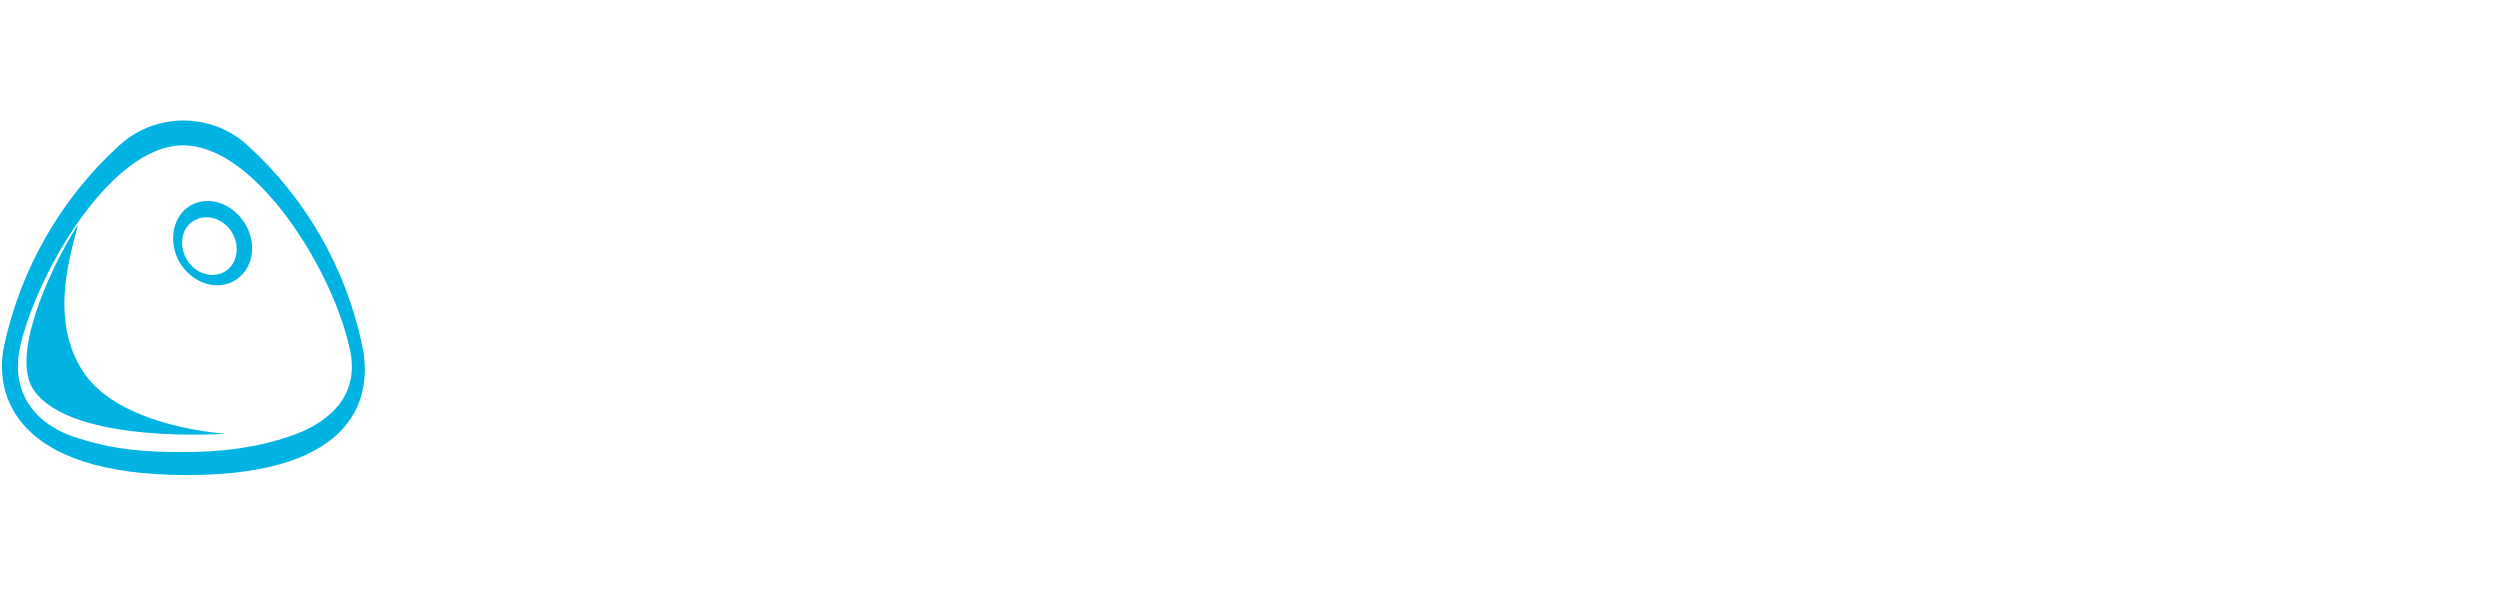
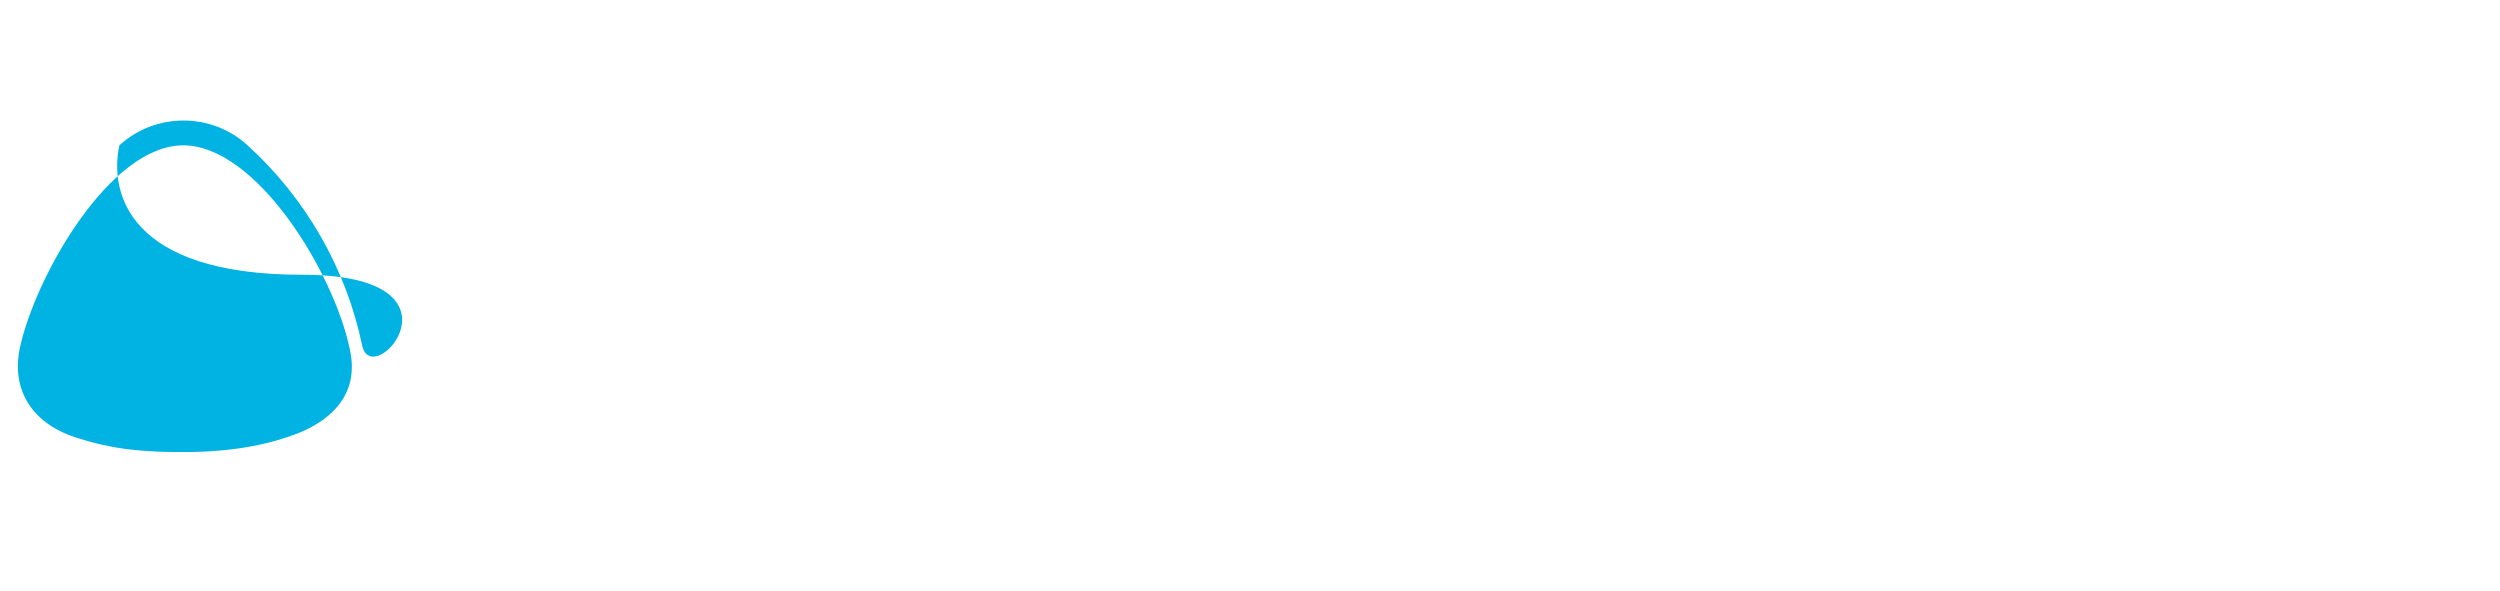
<svg xmlns="http://www.w3.org/2000/svg" version="1.1" id="Layer_1" x="0px" y="0px" viewBox="0 0 423.1 100" style="enable-background:new 0 0 423.1 100;" xml:space="preserve">
  <style type="text/css">
	.st0{fill:#FFFFFF;}
	.st1{fill-rule:evenodd;clip-rule:evenodd;fill:#FFFFFF;}
	.st2{filter:url(#Adobe_OpacityMaskFilter);}
	.st3{mask:url(#mask-2_00000111875578946714483600000005980999548223244469_);fill-rule:evenodd;clip-rule:evenodd;fill:#FFFFFF;}
	.st4{filter:url(#Adobe_OpacityMaskFilter_00000042717552345378649300000007740847599699545996_);}
	.st5{mask:url(#mask-4_00000039121967114664309880000007987039013866538388_);fill-rule:evenodd;clip-rule:evenodd;fill:#00B3E3;}
	.st6{fill:#00B3E3;}
	.st7{fill:#02B2E1;}
	.st8{fill:url(#SVGID_1_);}
	.st9{filter:url(#Adobe_OpacityMaskFilter_00000128469326085045071470000000619618410608705437_);}
	.st10{mask:url(#mask-2_00000073717537815408953350000008374944544786585992_);fill-rule:evenodd;clip-rule:evenodd;fill:#00B3E3;}
	.st11{filter:url(#Adobe_OpacityMaskFilter_00000021083427816986341460000006365113267747442321_);}
	.st12{mask:url(#mask-4_00000103964622518439654470000001813785824194433173_);fill-rule:evenodd;clip-rule:evenodd;fill:#00B3E3;}
	.st13{filter:url(#Adobe_OpacityMaskFilter_00000054947612516513259510000003118633655913978549_);}
	.st14{mask:url(#mask-6_00000008867002099850511620000016045769111701729925_);fill-rule:evenodd;clip-rule:evenodd;fill:#00B3E3;}
	.st15{filter:url(#Adobe_OpacityMaskFilter_00000133499453849151001160000002687247356960066693_);}
	.st16{mask:url(#mask-8_00000037657676897205547910000009474771972959177616_);fill-rule:evenodd;clip-rule:evenodd;fill:#FFFFFF;}
</style>
  <g id="Page-1_00000087392778293666520960000001254266003437316000_">
    <g id="carousel-1366-viveport" transform="translate(-46, -353)">
      <g id="_x31_920-viveport-logo" transform="translate(46, 353)">
        <path id="Shape" class="st0" d="M187.1,33.5c-0.3-0.6-0.9-0.9-1.5-0.9H184c-0.4,0-0.8,0.2-0.9,0.6l-12.9,26     c-0.1,0.3-0.4,0.4-0.7,0.4c-0.3,0-0.5-0.2-0.7-0.4l-12.9-26c-0.2-0.4-0.5-0.6-0.9-0.6h-1.5c-0.6,0-1.2,0.3-1.5,0.9l-1.6,2.9     c-0.3,0.5-0.3,1.1,0,1.6l15.4,30.6c0.3,0.5,0.8,0.8,1.3,0.8h5.1c0.5,0,1-0.3,1.3-0.8L188.8,38c0.3-0.5,0.2-1.1,0-1.6L187.1,33.5z      M110.9,33.5c-0.3-0.6-0.9-0.9-1.5-0.9h-1.5c-0.4,0-0.8,0.2-0.9,0.6l-12.9,26c-0.1,0.3-0.4,0.4-0.7,0.4c-0.3,0-0.5-0.2-0.7-0.4     l-12.9-26c-0.2-0.4-0.5-0.6-0.9-0.6h-1.5c-0.6,0-1.2,0.3-1.5,0.9l-1.7,2.9c-0.3,0.5-0.3,1.1,0,1.6l15.4,30.6     c0.3,0.5,0.8,0.8,1.3,0.8H96c0.5,0,1-0.3,1.3-0.8L112.6,38c0.3-0.5,0.2-1.1,0-1.6L110.9,33.5L110.9,33.5z M133.6,32.6h-2.3     c-0.6,0-1.2,0.3-1.5,0.9l-1.6,2.9c-0.1,0.3-0.2,0.5-0.2,0.8v30.6c0,0.8,0.7,1.5,1.5,1.5h4.2c0.8,0,1.5-0.7,1.5-1.5V34.1     C135.1,33.3,134.4,32.6,133.6,32.6z M211.8,39.1h20.1c0.6,0,1-0.5,1-1v-0.7c0-0.4-0.1-0.9-0.3-1.3l-1.5-2.7     c-0.3-0.5-0.9-0.9-1.5-0.9h-22c-0.6,0-1.2,0.3-1.5,0.9l-1.5,2.7c-0.2,0.4-0.3,0.8-0.3,1.3v27.1c0,0.4,0.1,0.9,0.3,1.3l1.5,2.7     c0.3,0.6,0.9,0.9,1.5,0.9h22c0.6,0,1.2-0.3,1.5-0.9l1.5-2.7c0.2-0.4,0.3-0.8,0.3-1.3v-0.7c0-0.6-0.4-1-1-1h-20.1     c-0.4,0-0.7-0.3-0.7-0.7v-7.2c0-0.4,0.3-0.7,0.7-0.7h13.6c0.7,0,1.2-0.5,1.2-1.2v-4c0-0.7-0.5-1.2-1.2-1.2h-13.6     c-0.4,0-0.7-0.3-0.7-0.7v-7.1C211,39.5,211.4,39.1,211.8,39.1L211.8,39.1z M276.1,35.6c-2.7-2.8-6.3-2.8-7-2.9h-17.2     c-0.6,0-1.2,0.3-1.5,0.9l-1.6,2.9c-0.1,0.3-0.2,0.5-0.2,0.8V68c0,0.8,0.7,1.5,1.5,1.5h4.2c0.8,0,1.5-0.7,1.5-1.5V54.3h13.4     c4.9,0,9.8-3.4,9.8-11C279,39.3,277.4,36.9,276.1,35.6z M269.1,47.8h-13.4v-8.6h13.4c2.3,0,3.4,1.6,3.4,4.1     C272.5,46.3,271.4,47.8,269.1,47.8L269.1,47.8z M310.4,69.4c-10,0-18.2-8.2-18.2-18.4c0-10.2,8.1-18.4,18.2-18.4     c10,0,18.2,8.2,18.2,18.4C328.6,61.2,320.4,69.4,310.4,69.4z M310.4,39.2c-4.7,0-9,2.9-10.8,7.3c-1.8,4.4-0.8,9.5,2.5,12.9     c3.4,3.4,8.4,4.4,12.8,2.6c4.4-1.8,7.2-6.2,7.2-11C322.1,44.5,316.9,39.2,310.4,39.2z M417.3,36.2l-1.5-2.7     c-0.3-0.5-0.9-0.9-1.5-0.9h-23.6c-0.6,0-1.2,0.3-1.5,0.9l-1.6,2.7c-0.2,0.4-0.3,0.8-0.3,1.3v0.7c0,0.6,0.4,1,1,1h10.6V68     c0,0.8,0.7,1.5,1.5,1.5h4.2c0.8,0,1.5-0.7,1.5-1.5V39.2h10.6c0.5,0,1-0.5,1-1v-0.7C417.7,37.1,417.5,36.6,417.3,36.2L417.3,36.2z      M419.9,32.7v0.4h0.5v2.8h0.2v-2.8h0.5v-0.4H419.9L419.9,32.7z M422.8,32.7l-0.5,2.5l-0.5-2.5h-0.3v3.2h0.2v-2.5l0.5,2.5h0.2     l0.5-2.5v2.5h0.2v-3.2L422.8,32.7L422.8,32.7z" />
-         <path id="Shape_00000155845591165918739710000016535946697672506300_" class="st6" d="M61.3,58.5c-2.7-13-9.5-24.9-19.4-33.9     c-6.1-5.6-15.6-5.6-21.7,0c-9.9,9-16.7,20.9-19.5,33.9c-1.7,7.9,1.4,21.9,30.9,21.9S63,66.4,61.3,58.5L61.3,58.5z M50.5,73.3     c-4.6,1.8-10.5,3.1-18.4,3.2c-8,0.1-13.1-0.5-19.1-2.4c-7-2.2-11.3-7.6-9.6-15.4c2.7-12.1,15.2-34.1,27.6-34.1     s25.5,21.5,28.2,34.5C60.8,66.2,56.7,70.8,50.5,73.3L50.5,73.3L50.5,73.3z" />
-         <path id="Shape_00000054953391880603683300000000811989843710562999_" class="st6" d="M14.2,63.1c-6.3-9.3-1.8-21.3-1-25.1     C7.7,46.7,1.9,60.6,5.7,66c6.4,9.3,32.5,7.4,32.5,7.4S20.5,72.4,14.2,63.1z M41.5,37.9c-2.1-3.5-6.2-4.9-9.3-3.1     c-3,1.8-3.8,6.1-1.8,9.6c2.1,3.5,6.2,4.9,9.3,3.1C42.8,45.7,43.6,41.4,41.5,37.9z M38,46c-2.1,1.2-5,0.3-6.4-2.1     c-1.4-2.4-0.9-5.4,1.3-6.6c2.1-1.2,5-0.3,6.4,2.1C40.7,41.8,40.1,44.8,38,46z" />
+         <path id="Shape_00000155845591165918739710000016535946697672506300_" class="st6" d="M61.3,58.5c-2.7-13-9.5-24.9-19.4-33.9     c-6.1-5.6-15.6-5.6-21.7,0c-1.7,7.9,1.4,21.9,30.9,21.9S63,66.4,61.3,58.5L61.3,58.5z M50.5,73.3     c-4.6,1.8-10.5,3.1-18.4,3.2c-8,0.1-13.1-0.5-19.1-2.4c-7-2.2-11.3-7.6-9.6-15.4c2.7-12.1,15.2-34.1,27.6-34.1     s25.5,21.5,28.2,34.5C60.8,66.2,56.7,70.8,50.5,73.3L50.5,73.3L50.5,73.3z" />
        <path id="Shape_00000079451633226056043680000008282903259682729125_" class="st0" d="M366.5,54c4.1-1,7.5-4.4,7.5-10.7     c0-4-1.6-6.5-3-7.8c-2.8-2.8-6.5-2.9-7.2-2.9h-17.7c-0.7,0-1.3,0.3-1.6,0.9l-1.7,2.9c-0.2,0.3-0.2,0.5-0.2,0.8V68     c0,0.4,0.2,0.8,0.4,1.1c0.3,0.3,0.7,0.4,1.1,0.4h4.4c0.4,0,0.8-0.2,1.1-0.4c0.3-0.3,0.4-0.7,0.4-1V54.3h8.3l7.4,14.4     c0.3,0.6,0.7,0.7,1.3,0.7h6.1c0.3,0,0.5-0.1,0.7-0.3c0.2-0.2,0.2-0.5,0.1-0.7C373.8,68.2,367.9,56.7,366.5,54L366.5,54z      M350.1,39.2h13.8c2.4,0,3.5,1.6,3.5,4.1c0,3-1.1,4.5-3.5,4.5h-13.8V39.2z" />
      </g>
    </g>
  </g>
</svg>